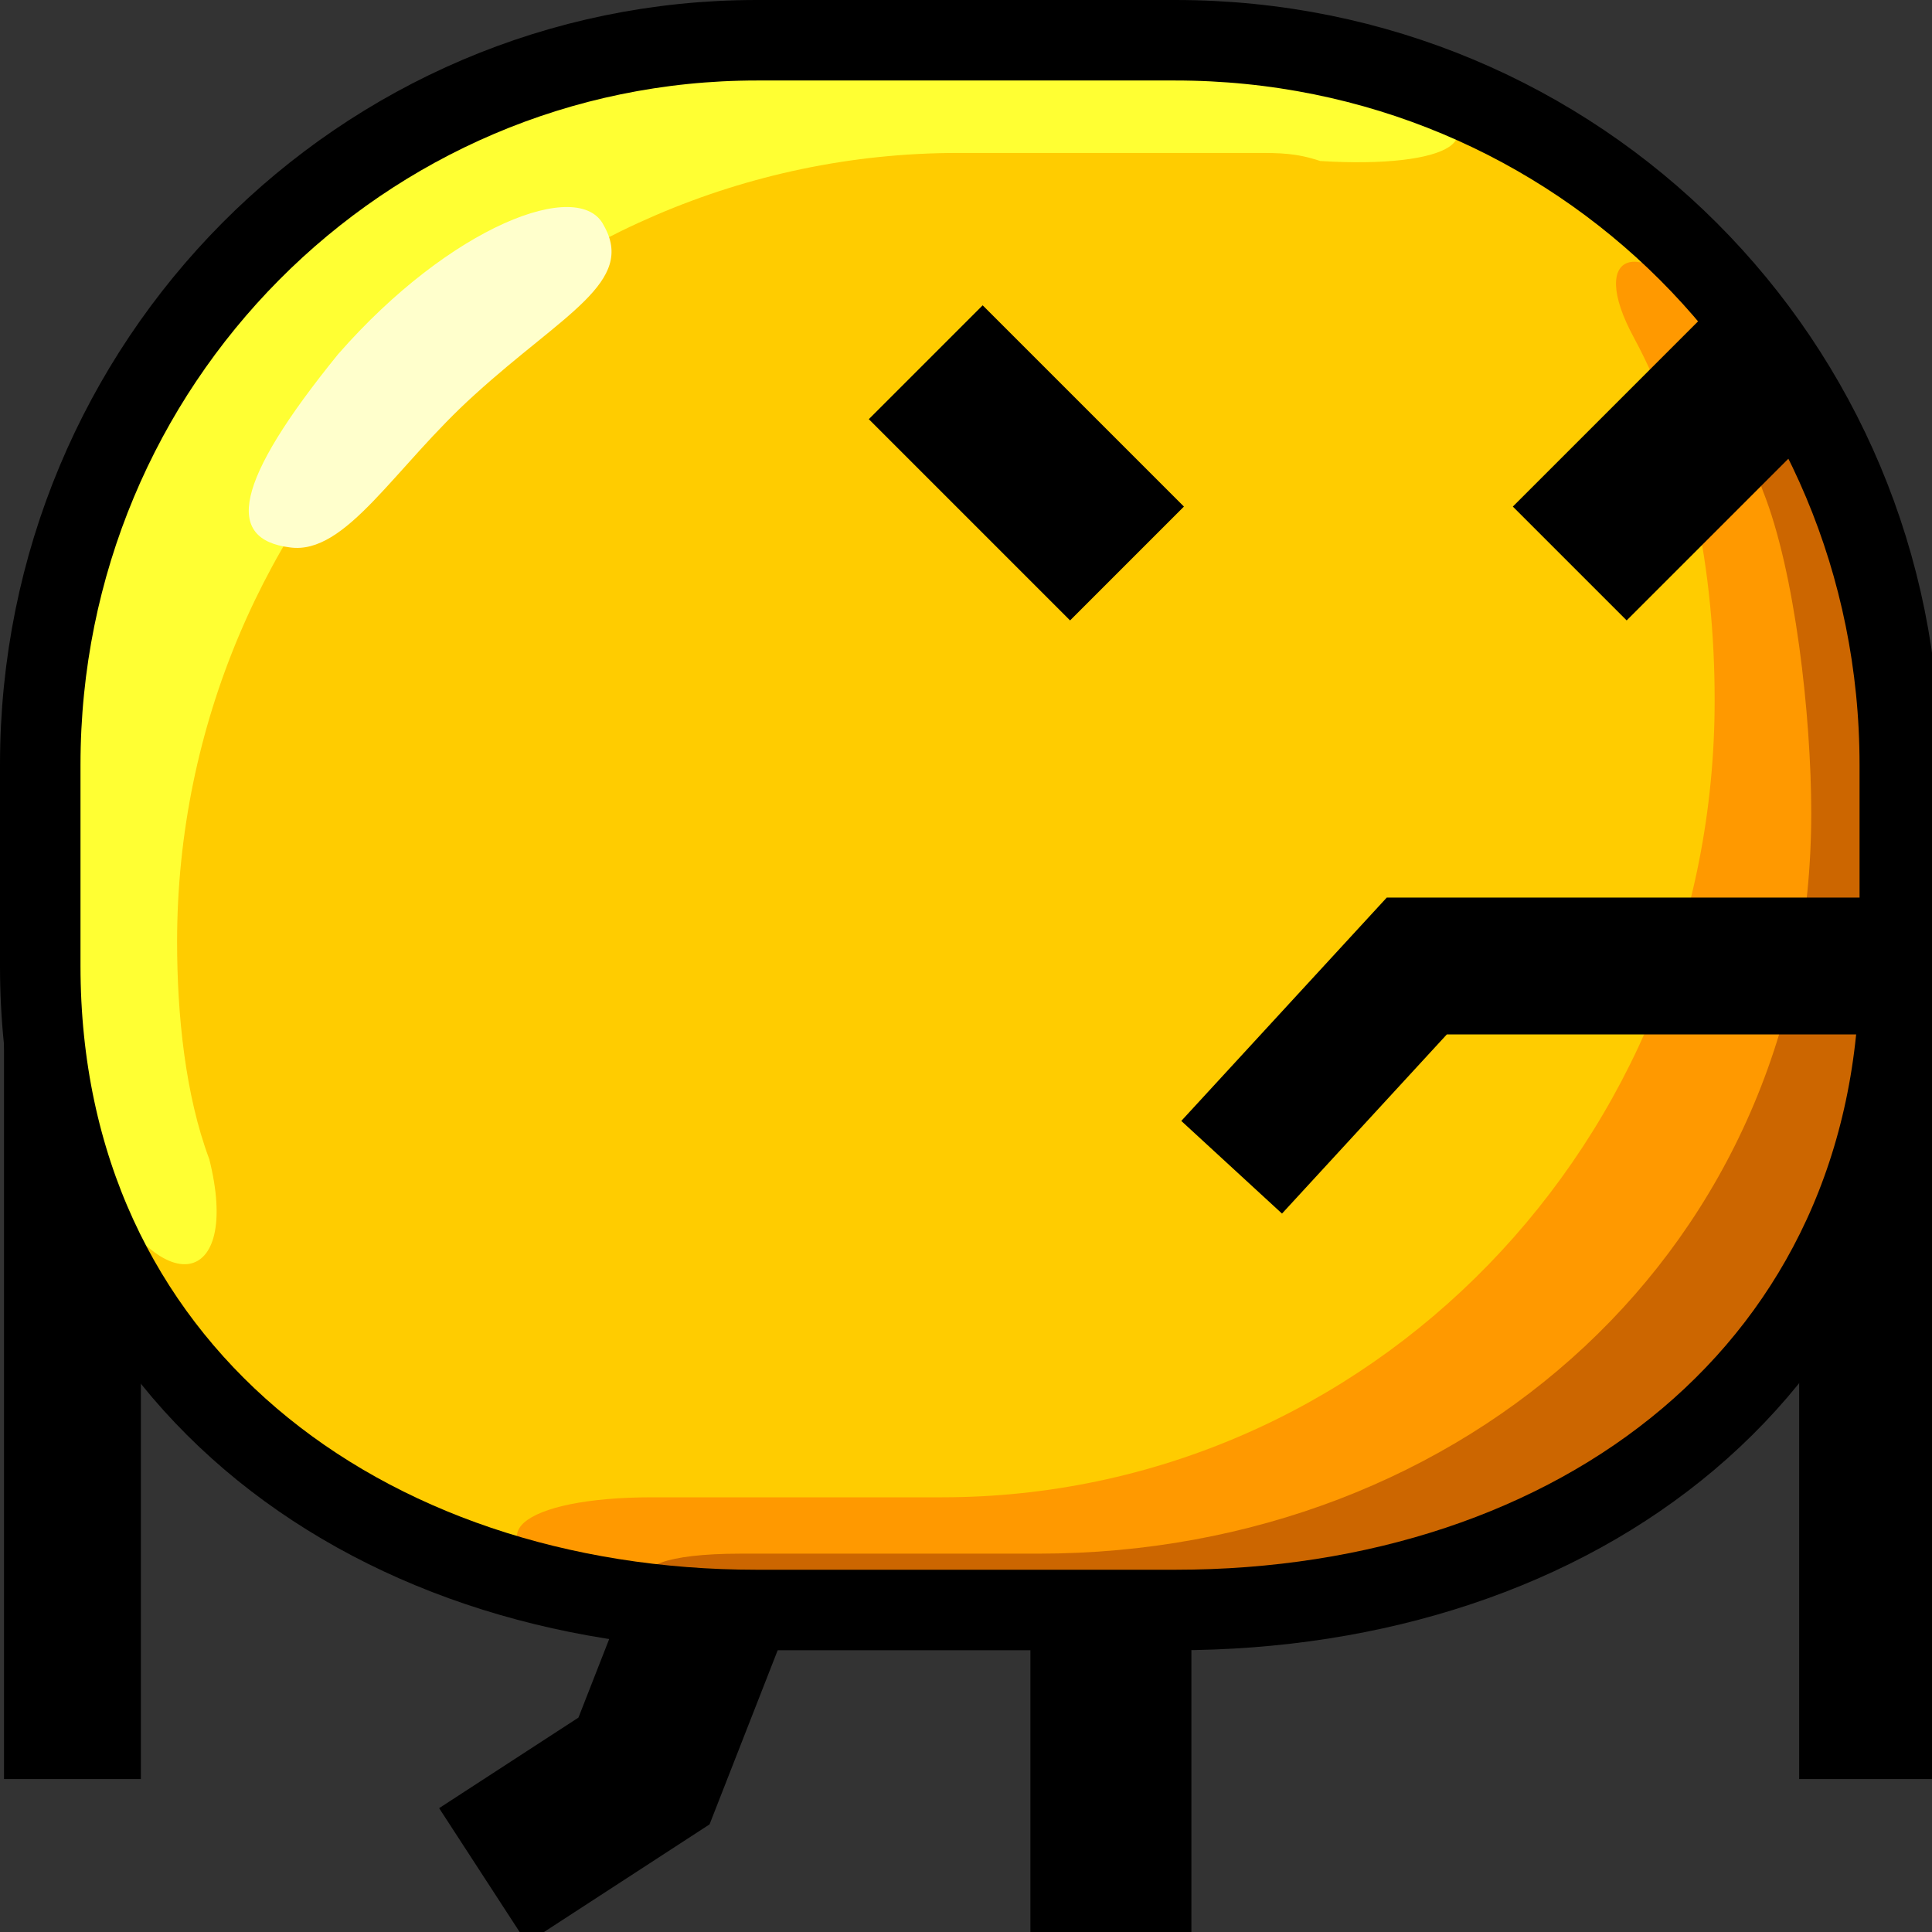
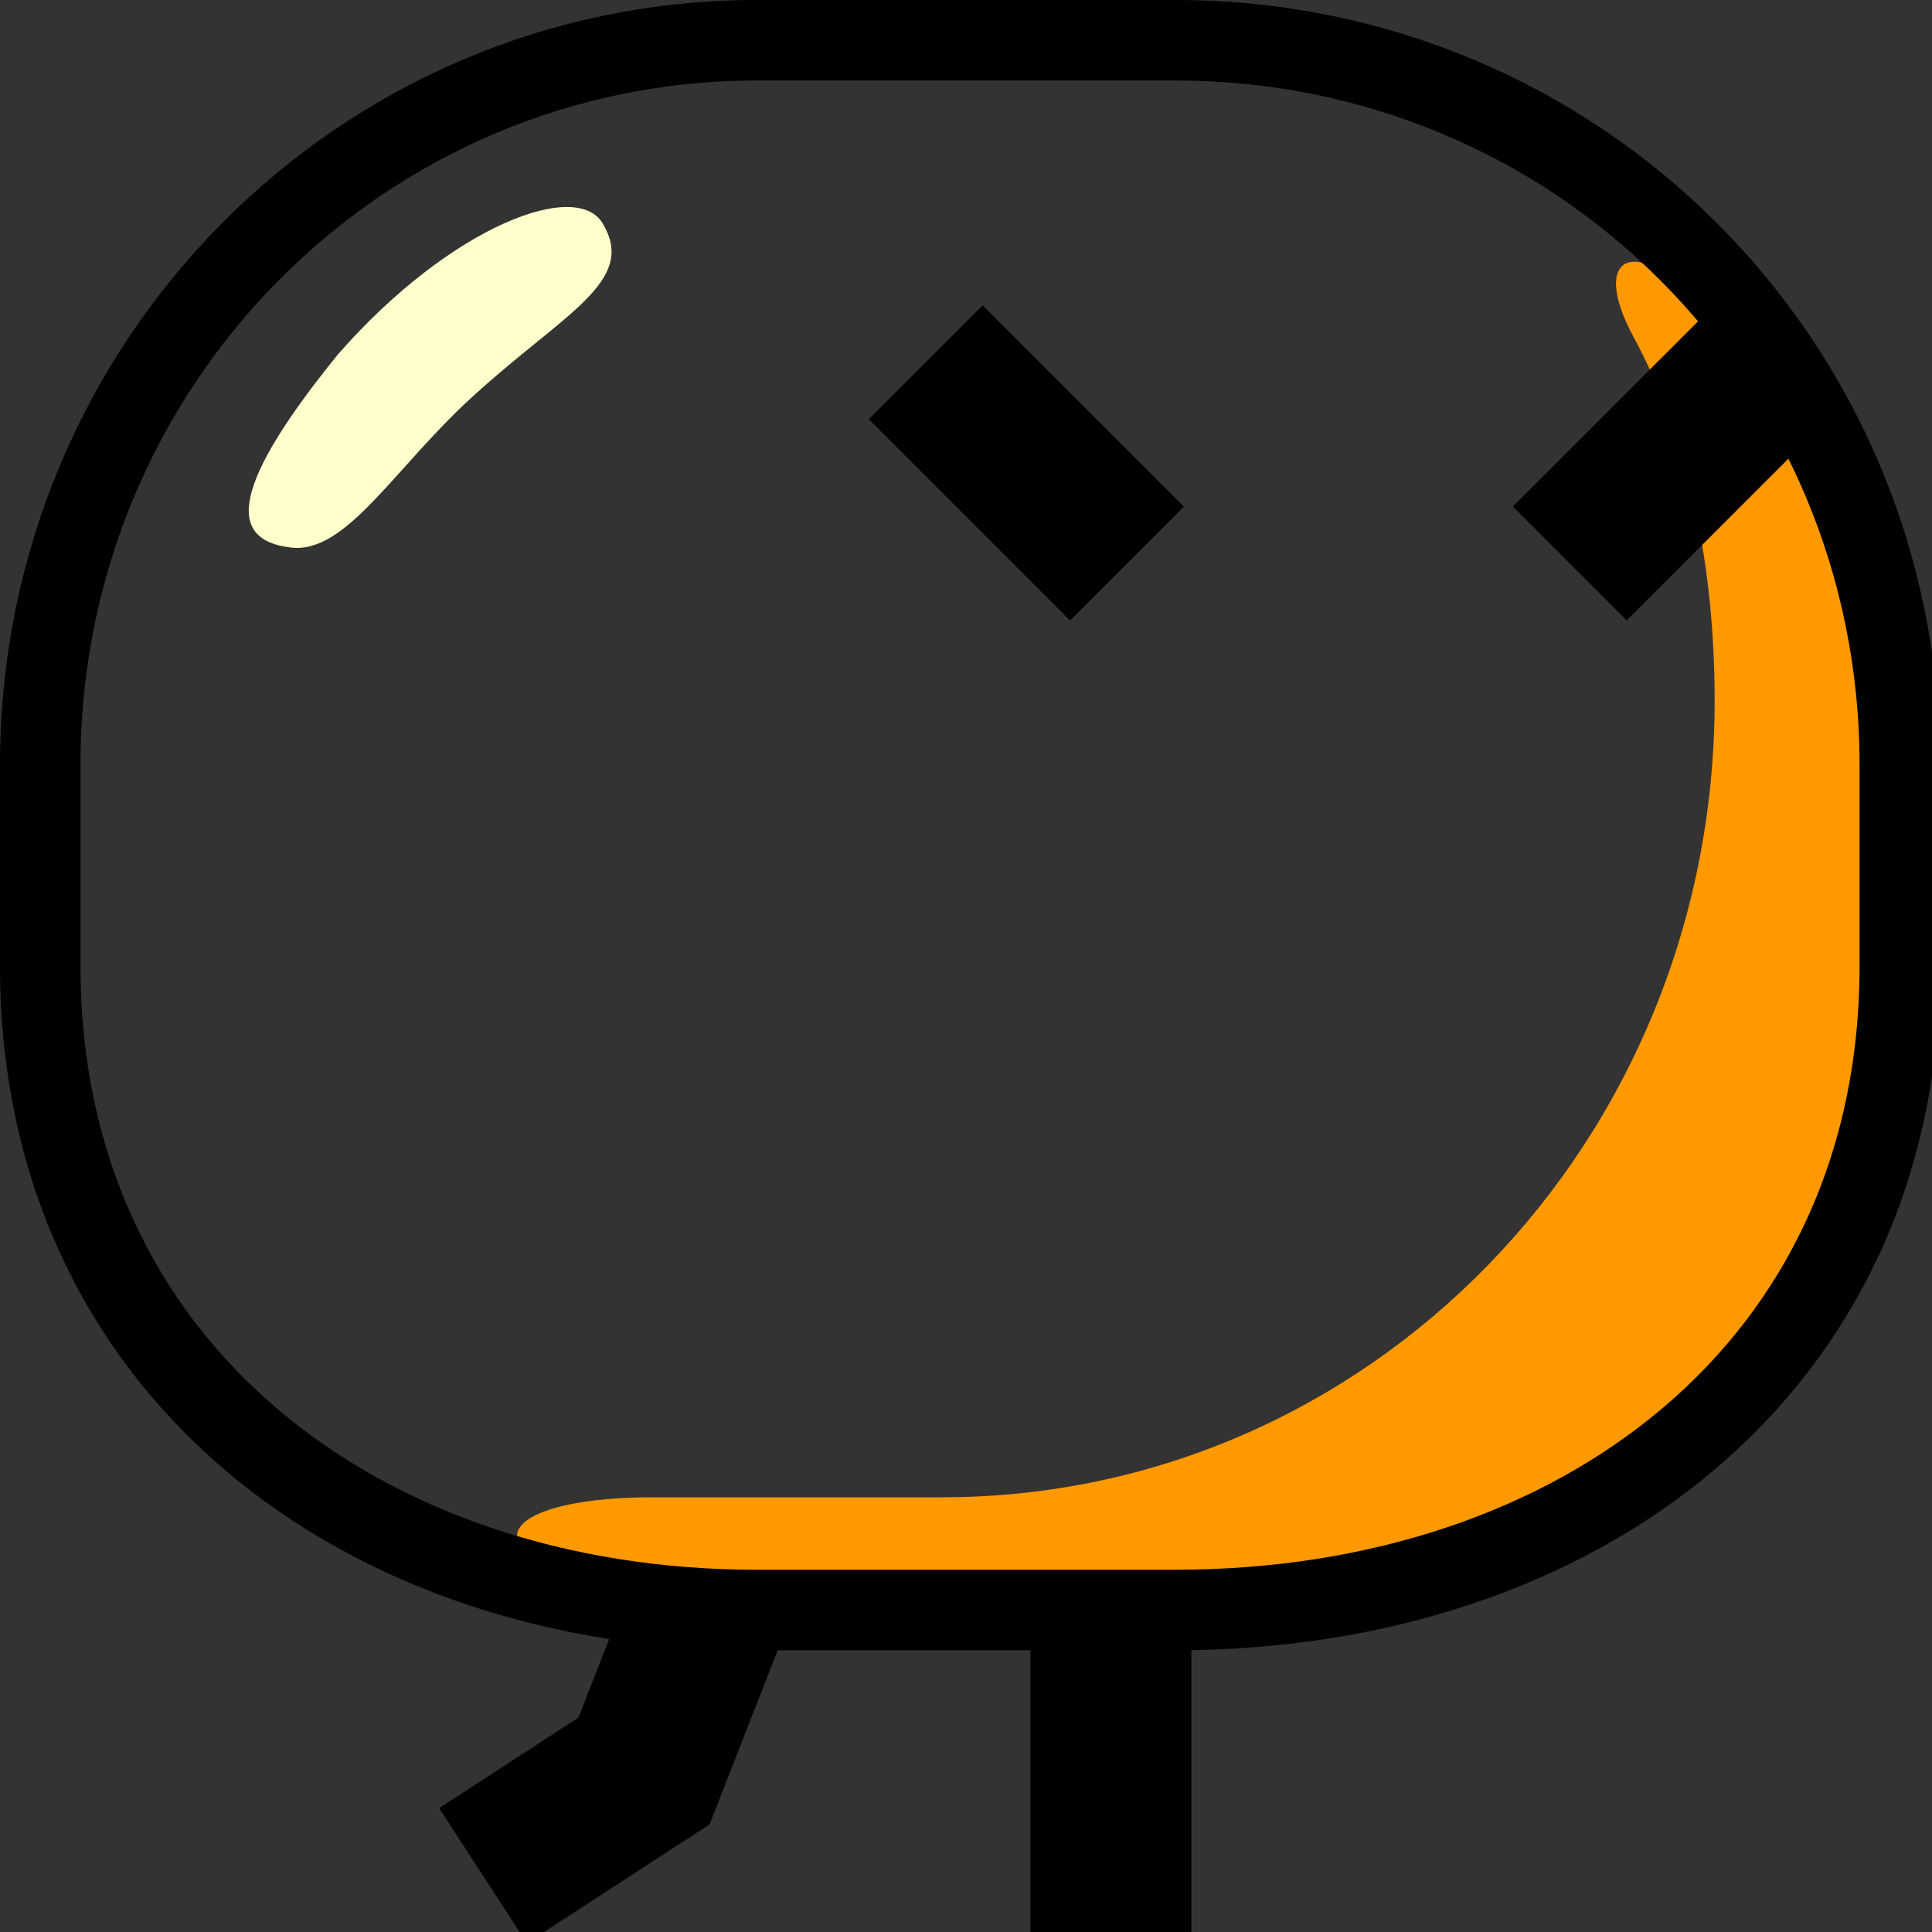
<svg xmlns="http://www.w3.org/2000/svg" height="24" width="24">
  <rect width="100%" height="100%" fill="#333333" stroke="none" />
  <g transform="matrix(1,0,0,-1,-264,408)" id="KDDI_D_">
-     <path d="M264.9 397v-11.1M287.2 397v-11.1" fill="none" stroke="#000" stroke-width="1.7" />
    <path d="M272.9 388.3l-.9-2.3-2-1.3M277.8 388.3V384" fill="none" stroke="#000" stroke-width="2" />
-     <path d="M287.6 396c0-5-4-8-9-8h-5.2c-4.9 0-8.9 3-8.9 8v2.5c0 5 4 9 8.9 9h5.2c5 0 9-4 9-9z" fill="#fc0" />
-     <path d="M275.9 406.1h3.7c.3 0 .5 0 .8-.1 1.6-.1 2.3.3 1.1.8-1.1.4-2.4.7-3.6.7h-3.7c-5.3 0-9.6-4.4-9.6-9.8 0-1.5 0-3 .6-4.3.8-1.6 1.8-1.4 1.4.2-.3.8-.4 1.8-.4 2.7 0 5.4 4.4 9.8 9.7 9.8z" fill="#ff3" />
    <path d="M285.2 404.1c-.8 1-1.5.8-.9-.3.7-1.3 1-2.9 1-4.5 0-5.5-4.3-9.9-9.6-9.9h-3.6c-1.6 0-2.3-.5-1-1 1-.3 2-.5 3.1-.5h3.7c7.6 0 9.6 4.4 9.6 9.9 0 2.4-.9 4.6-2.3 6.3z" fill="#f90" />
-     <path d="M286.4 402.1c-.7 1.6-1.1 1.4-.5-.2.4-1 .6-2.8.6-4 0-5.4-4.3-9.2-9.6-9.2h-3.7c-1.9 0-1.4-.7 1-.7h3.7c7.3 0 9.6 4.3 9.6 9.7 0 1.6-.4 3.1-1.1 4.4z" fill="#c60" />
-     <path d="M279.3 393.5l2.3 2.5h5.6" fill="none" stroke="#000" stroke-width="1.7" />
    <path d="M287.6 396c0-5-4-8-9-8h-5.2c-4.9 0-8.9 3-8.9 8v2.5c0 5 4 9 8.9 9h5.2c5 0 9-4 9-9z" fill="none" stroke="#000" />
    <path d="M268.2 403.6c1.4 1.6 3 2.2 3.3 1.6.4-.7-.5-1.1-1.6-2.1-1-.9-1.6-2-2.3-1.9-.8.1-.7.8.6 2.4z" fill="#ffc" />
    <path d="M278 401l-2.5 2.5M283.5 401l2.5 2.5" fill="none" stroke="#000" stroke-width="2" />
  </g>
</svg>